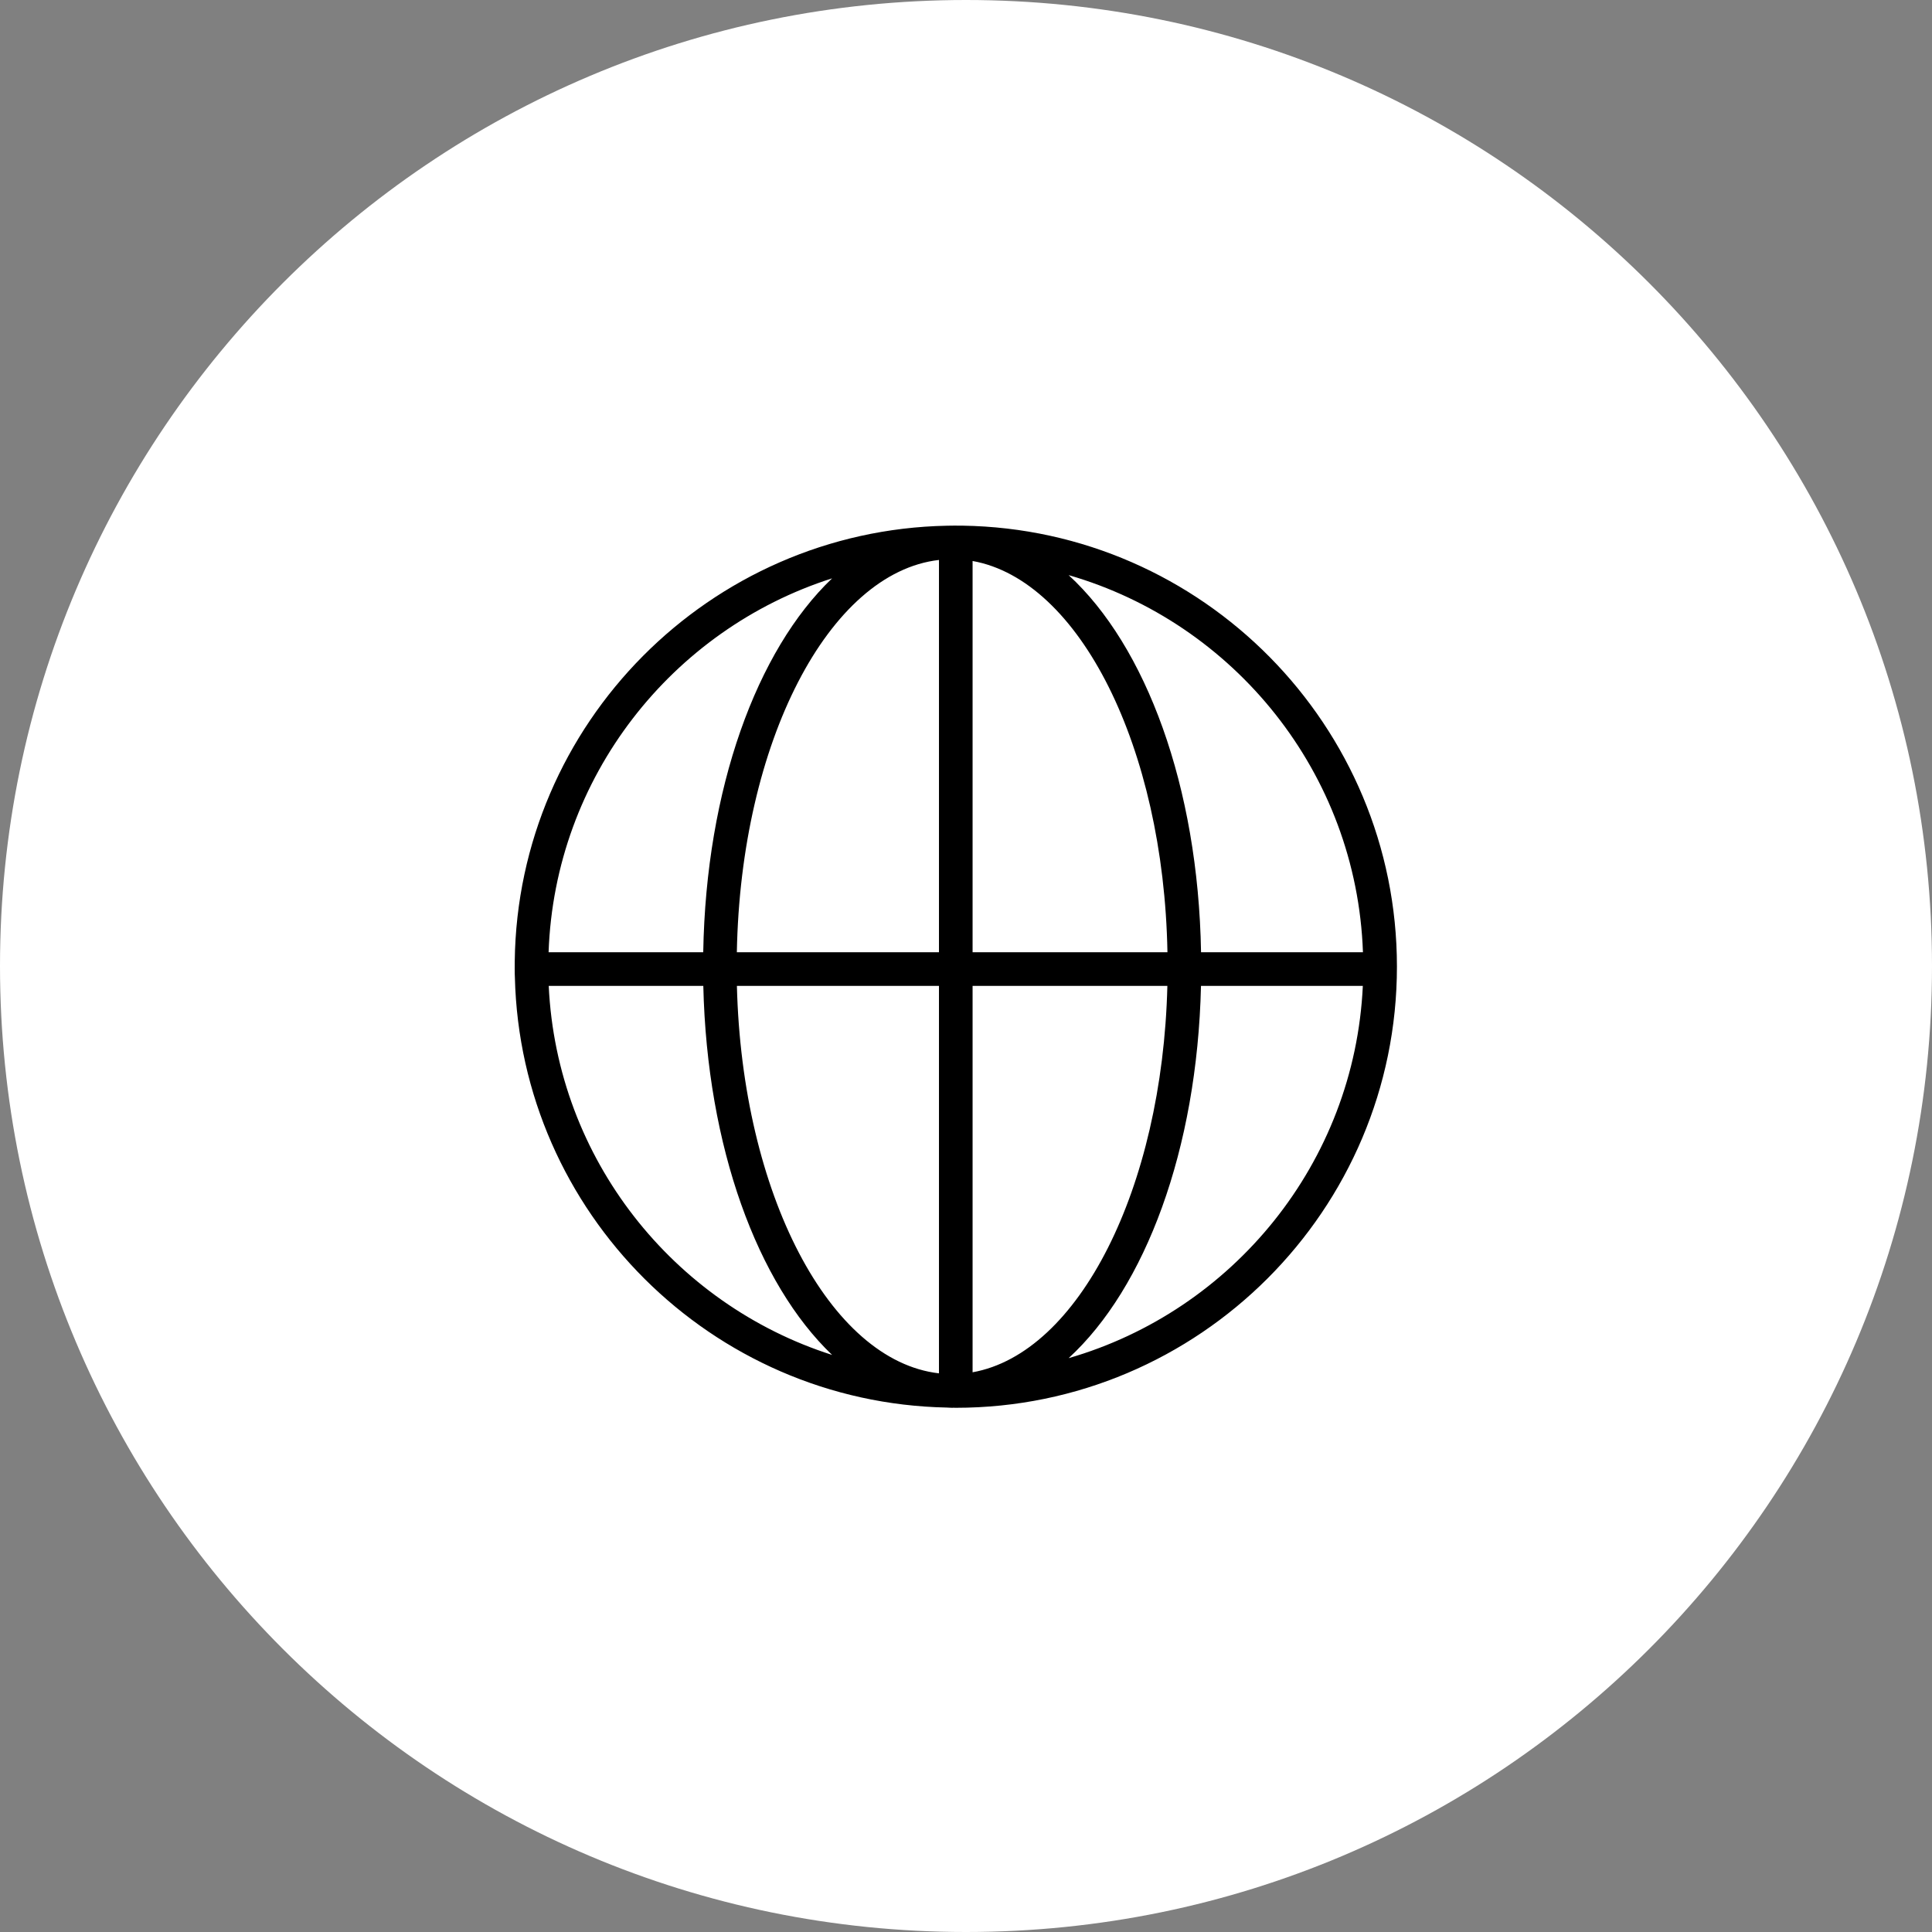
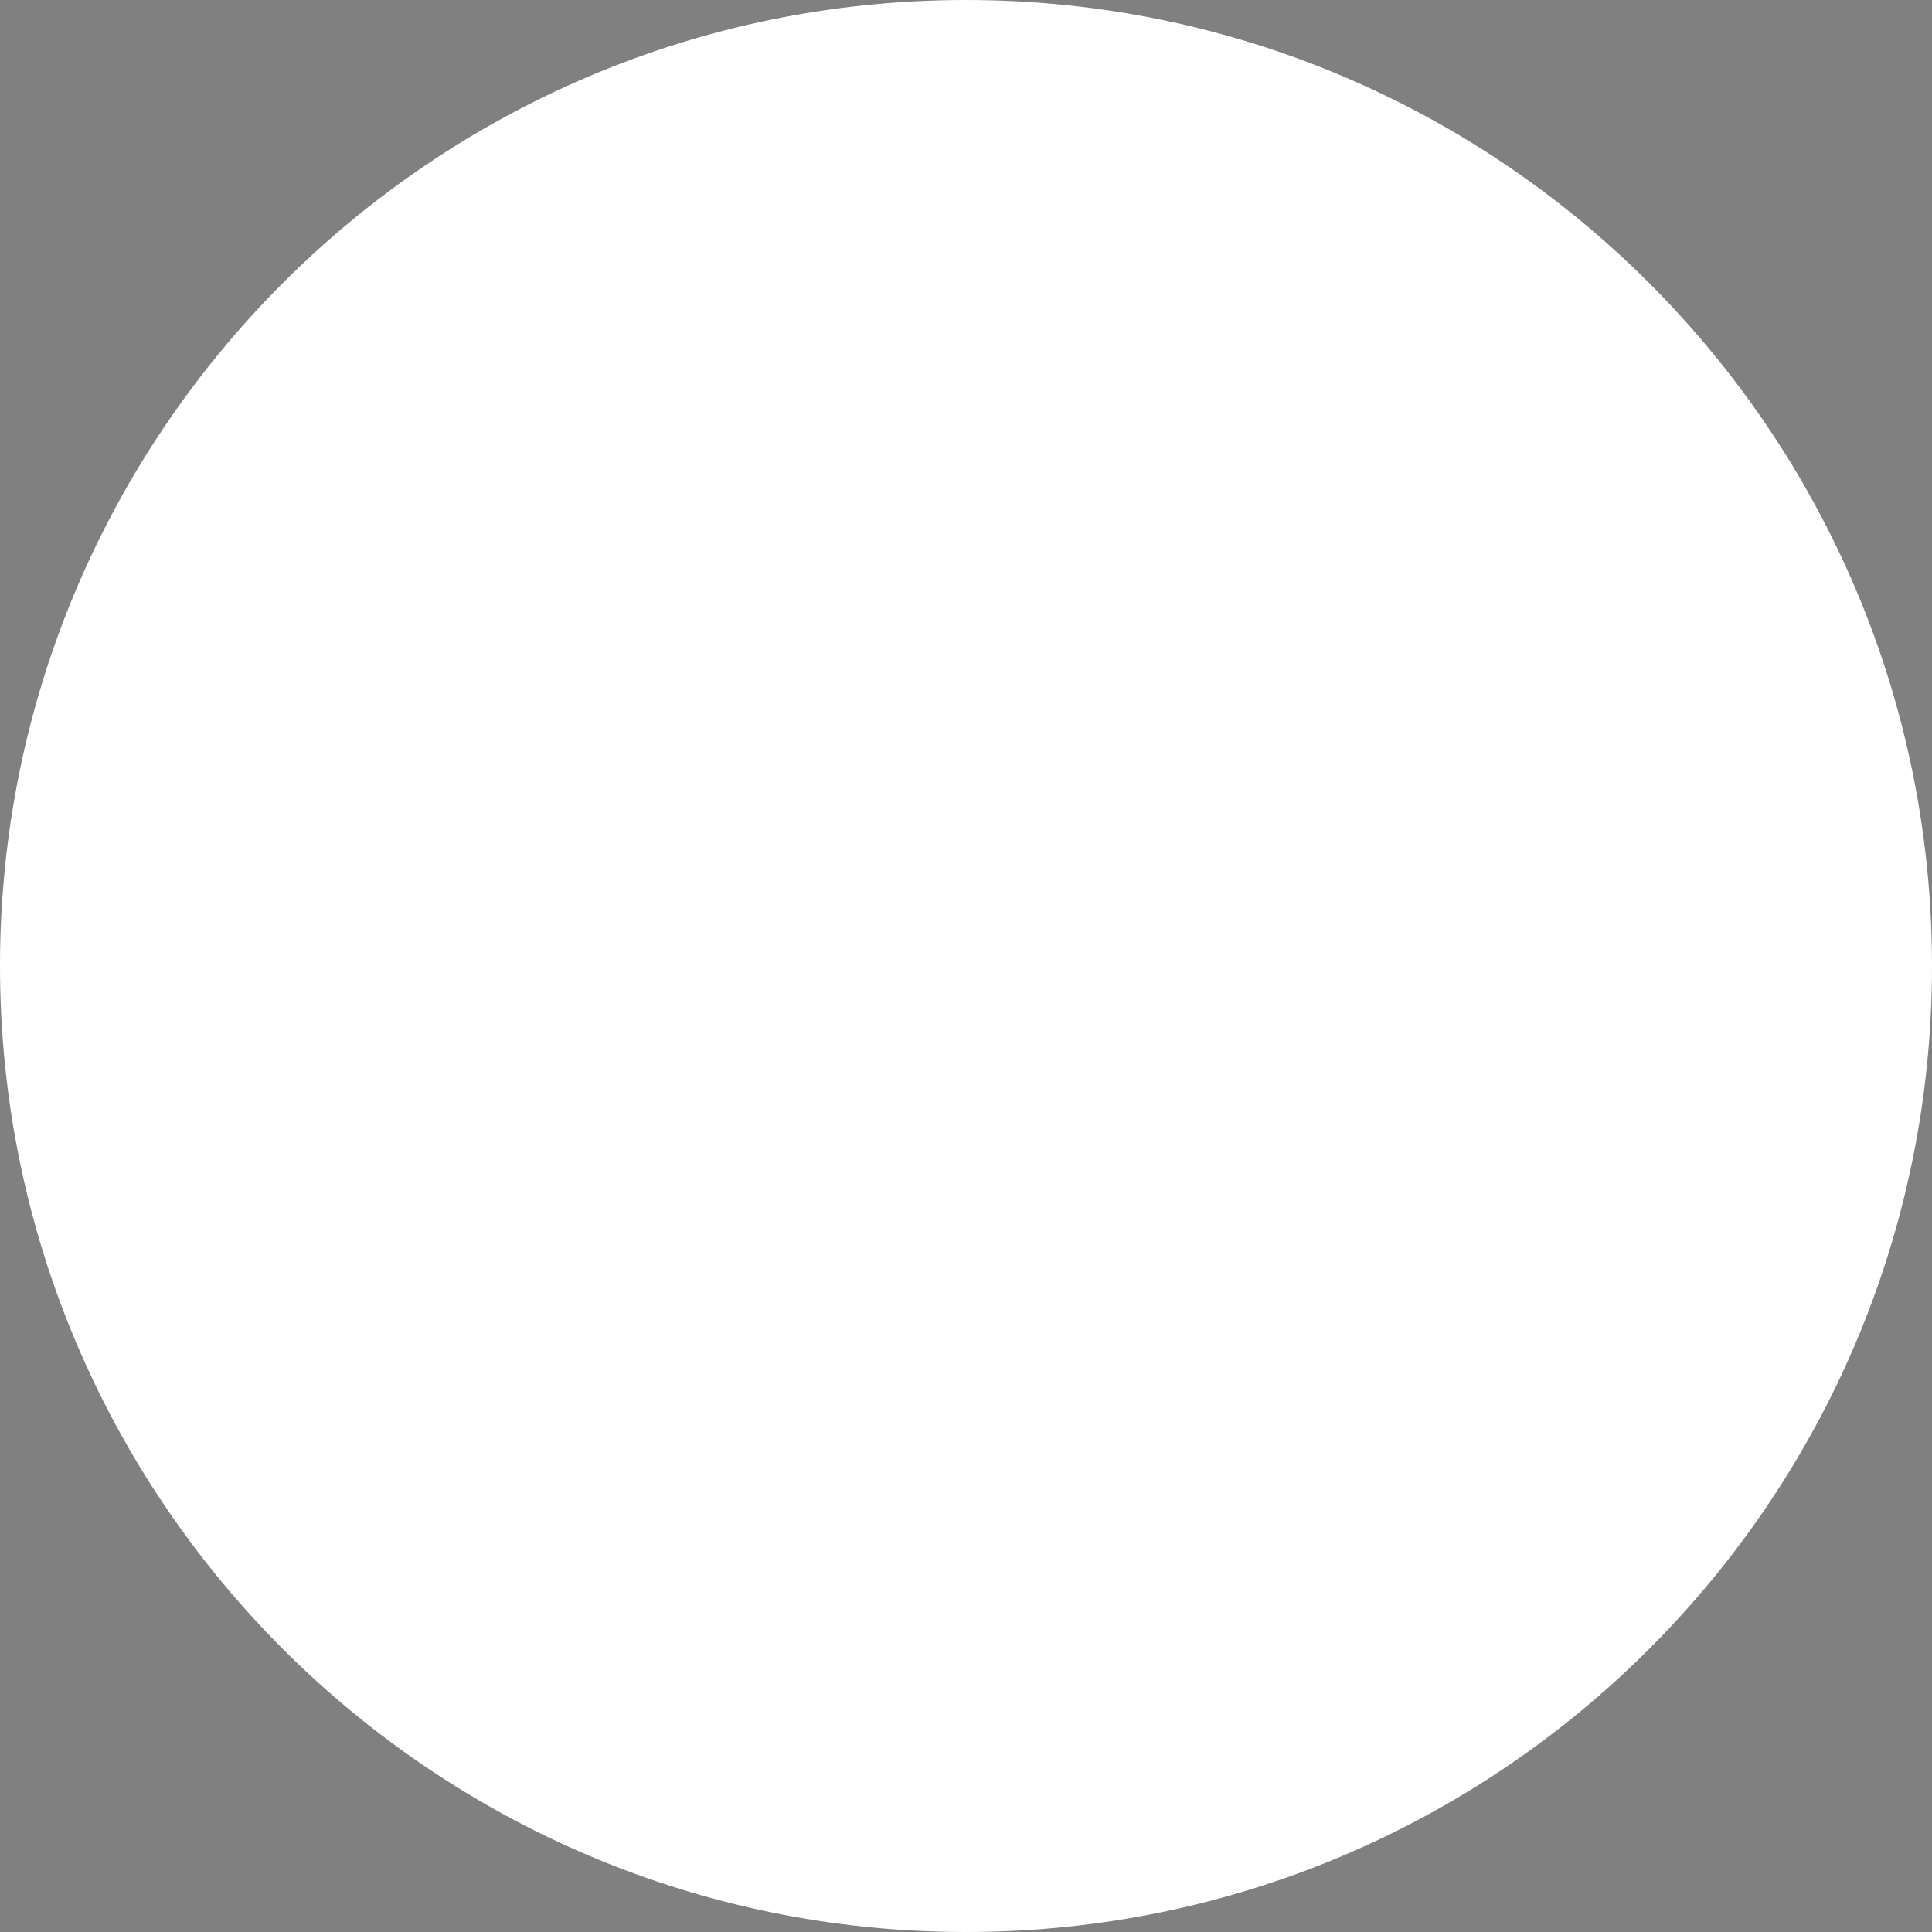
<svg xmlns="http://www.w3.org/2000/svg" viewBox="0 0 100.00 100.00" data-guides="{&quot;vertical&quot;:[],&quot;horizontal&quot;:[]}">
  <rect x="0" y="0" width="100.00" height="100.00" fill="#808080" stroke="none" />
  <defs />
  <path color="rgb(51, 51, 51)" fill-rule="evenodd" fill="#ffffff" font-size-adjust="" x="0" y="0" width="100" height="100" rx="50" ry="50" id="tSvgd1d01e4e35" title="Rectangle 3" fill-opacity="1" stroke="none" stroke-opacity="1" d="M0 50C0 22.386 22.386 0 50 0H50C77.614 0 100 22.386 100 50H100C100 77.614 77.614 100 50 100H50C22.386 100 0 77.614 0 50Z" style="transform-origin: 50px 50px;" />
-   <path fill="#000000" stroke="#000000" fill-opacity="1" stroke-width="0" stroke-opacity="1" color="rgb(51, 51, 51)" fill-rule="evenodd" font-size-adjust="" id="tSvg68ca77550c" title="Path 5" d="M49.823 27.208C49.687 27.201 49.052 27.209 49.016 27.211C36.73 27.453 26.795 37.441 26.643 49.748C26.642 49.9 26.637 50.421 26.65 50.582C26.94 62.767 36.818 72.615 49.016 72.855C49.105 72.858 49.193 72.867 49.282 72.867C49.306 72.867 49.329 72.864 49.352 72.864C49.392 72.864 49.431 72.867 49.471 72.867C62.062 72.867 72.305 62.623 72.305 50.032C72.305 37.56 62.251 27.398 49.823 27.208ZM70.546 49.289C67.753 49.289 64.959 49.289 62.166 49.289C62.018 40.692 59.31 33.436 55.312 29.768C63.881 32.242 70.222 40.011 70.546 49.289ZM48.601 28.983C48.601 35.751 48.601 42.52 48.601 49.289C45.114 49.289 41.626 49.289 38.139 49.289C38.339 38.431 42.897 29.636 48.601 28.983ZM48.601 51.029C48.601 57.714 48.601 64.399 48.601 71.084C42.941 70.435 38.408 61.771 38.142 51.029C41.629 51.029 45.115 51.029 48.601 51.029ZM50.341 71.029C50.341 64.362 50.341 57.696 50.341 51.029C53.702 51.029 57.062 51.029 60.423 51.029C60.163 61.532 55.824 70.048 50.341 71.029ZM50.341 49.289C50.341 42.538 50.341 35.788 50.341 29.037C55.868 30.026 60.231 38.671 60.427 49.289C57.065 49.289 53.703 49.289 50.341 49.289ZM43.069 29.935C39.171 33.654 36.545 40.824 36.399 49.288C33.731 49.288 31.063 49.288 28.395 49.288C28.712 40.214 34.784 32.58 43.069 29.935ZM28.402 51.029C31.069 51.029 33.736 51.029 36.403 51.029C36.597 59.384 39.211 66.448 43.07 70.131C34.861 67.51 28.821 59.993 28.402 51.029ZM55.311 70.298C59.271 66.666 61.966 59.516 62.163 51.029C64.955 51.029 67.747 51.029 70.54 51.029C70.111 60.196 63.803 67.846 55.311 70.298Z" />
</svg>